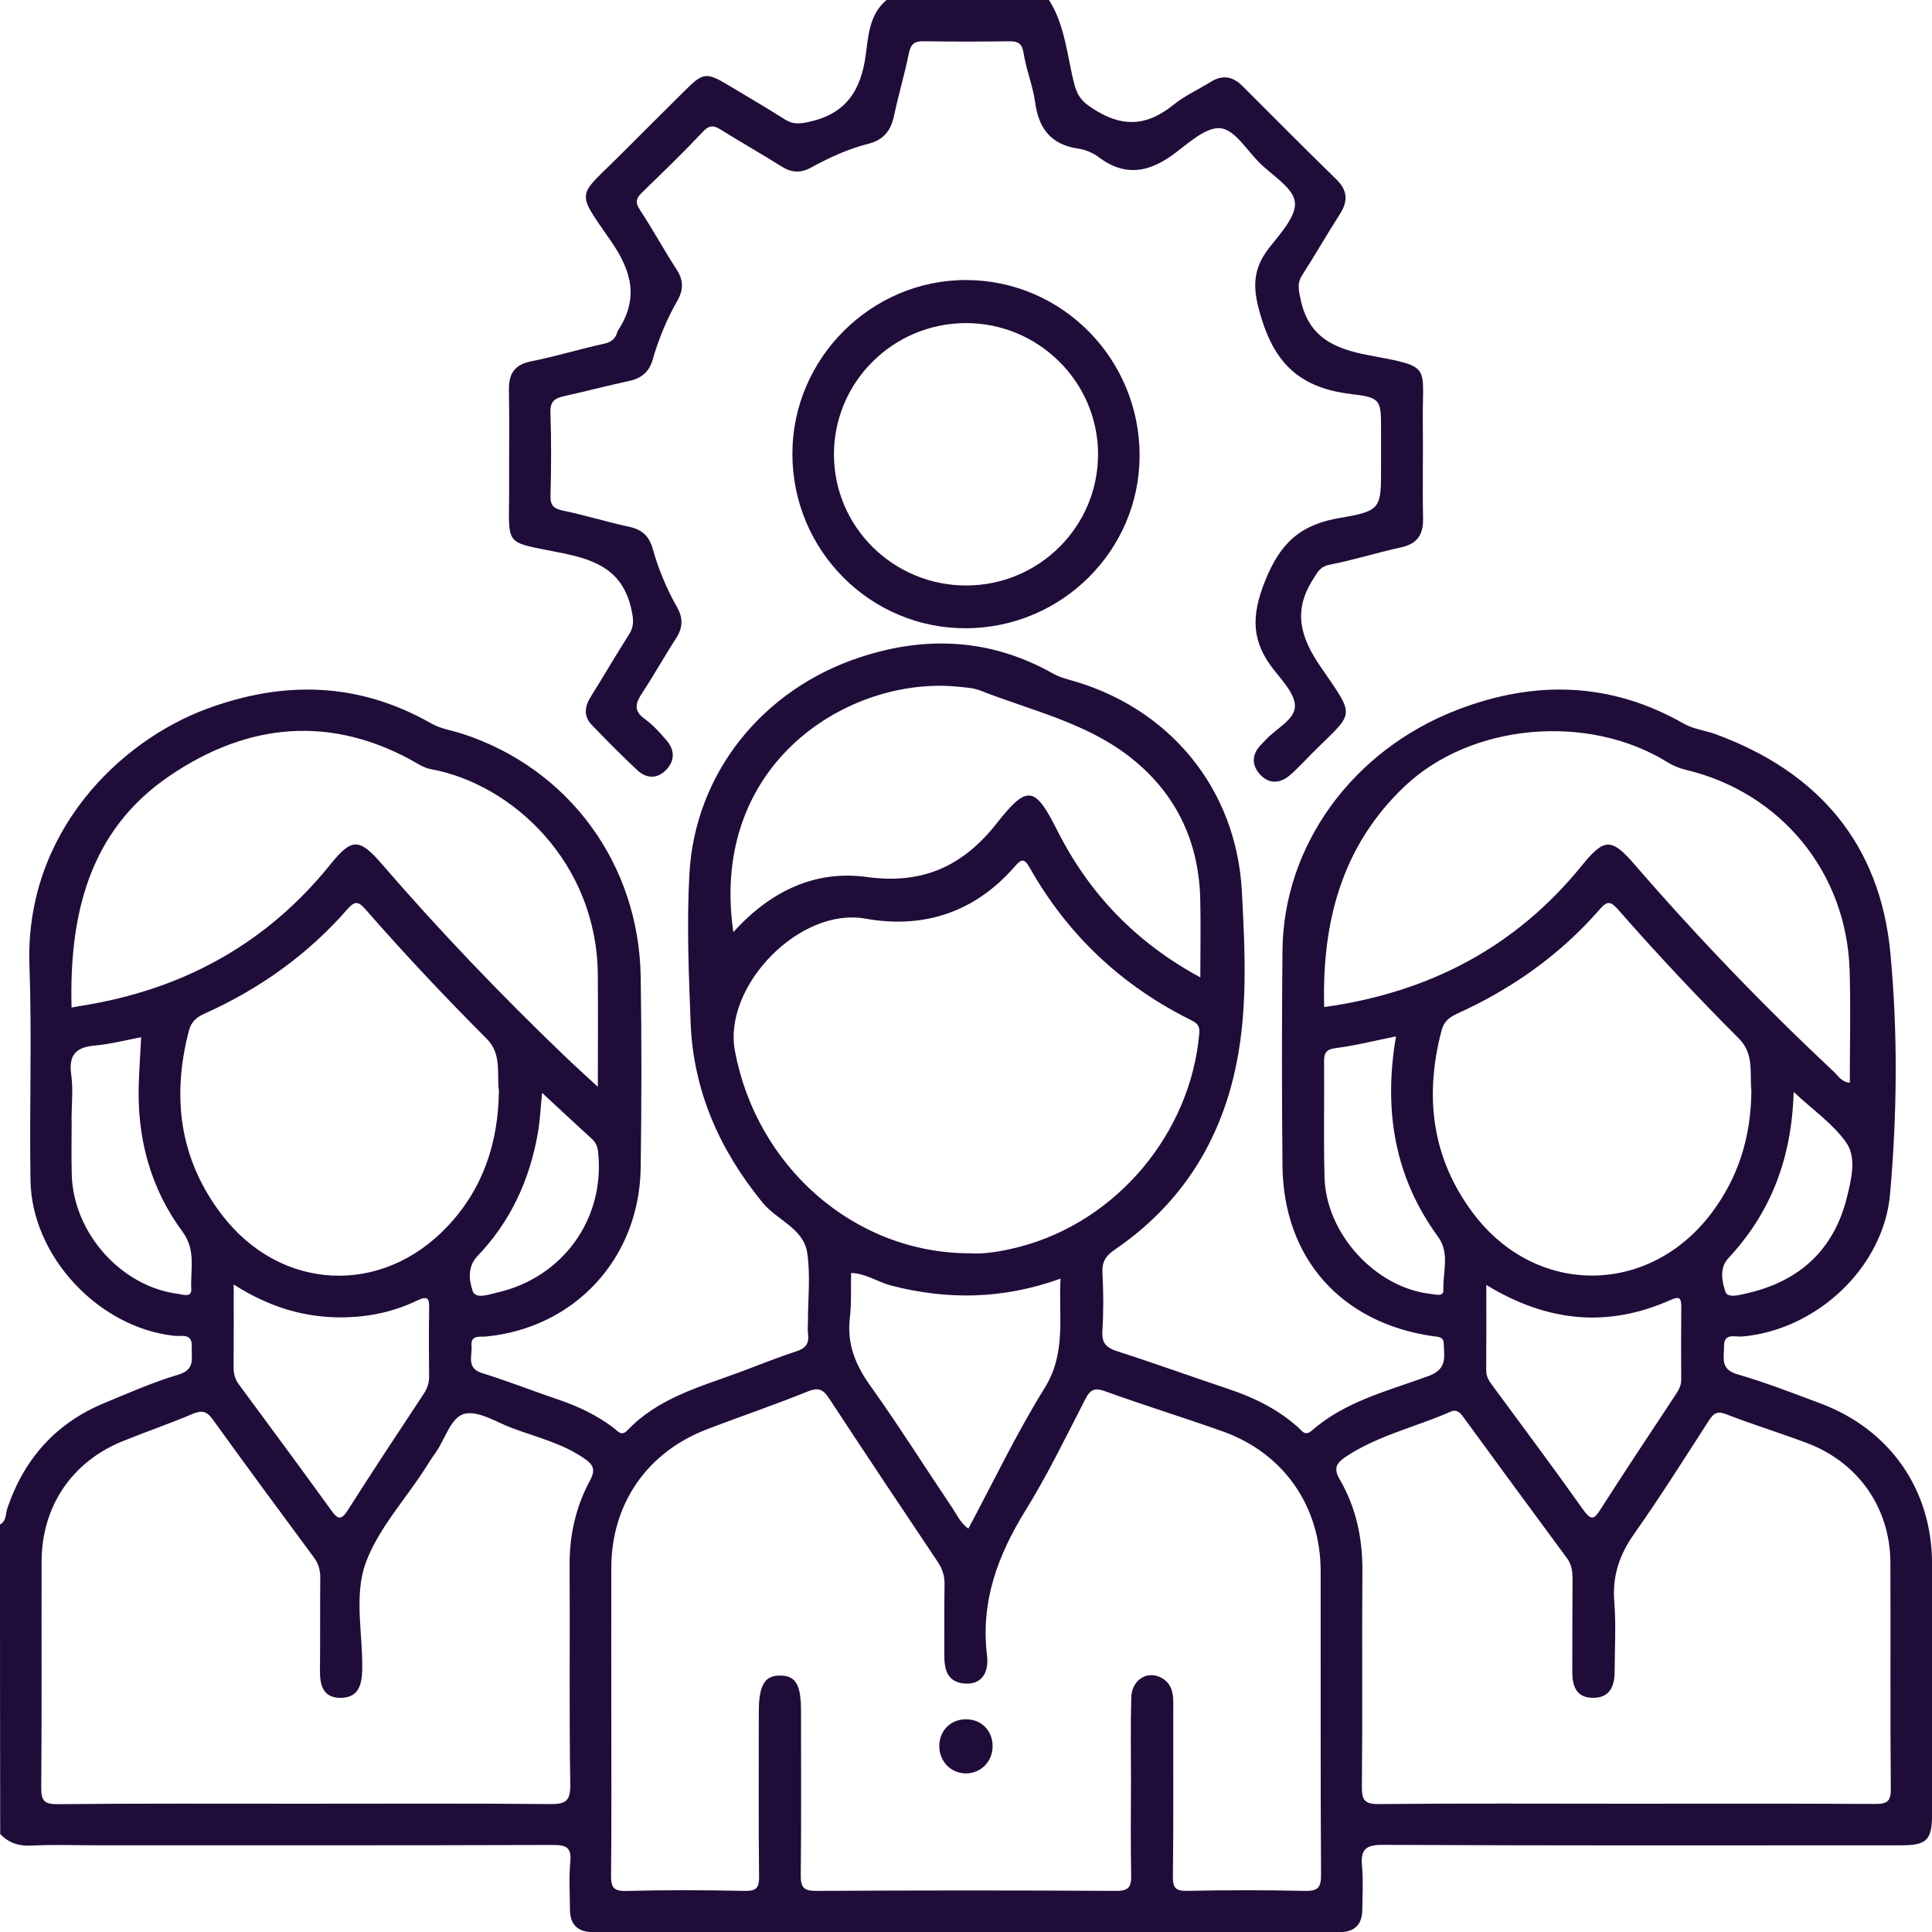
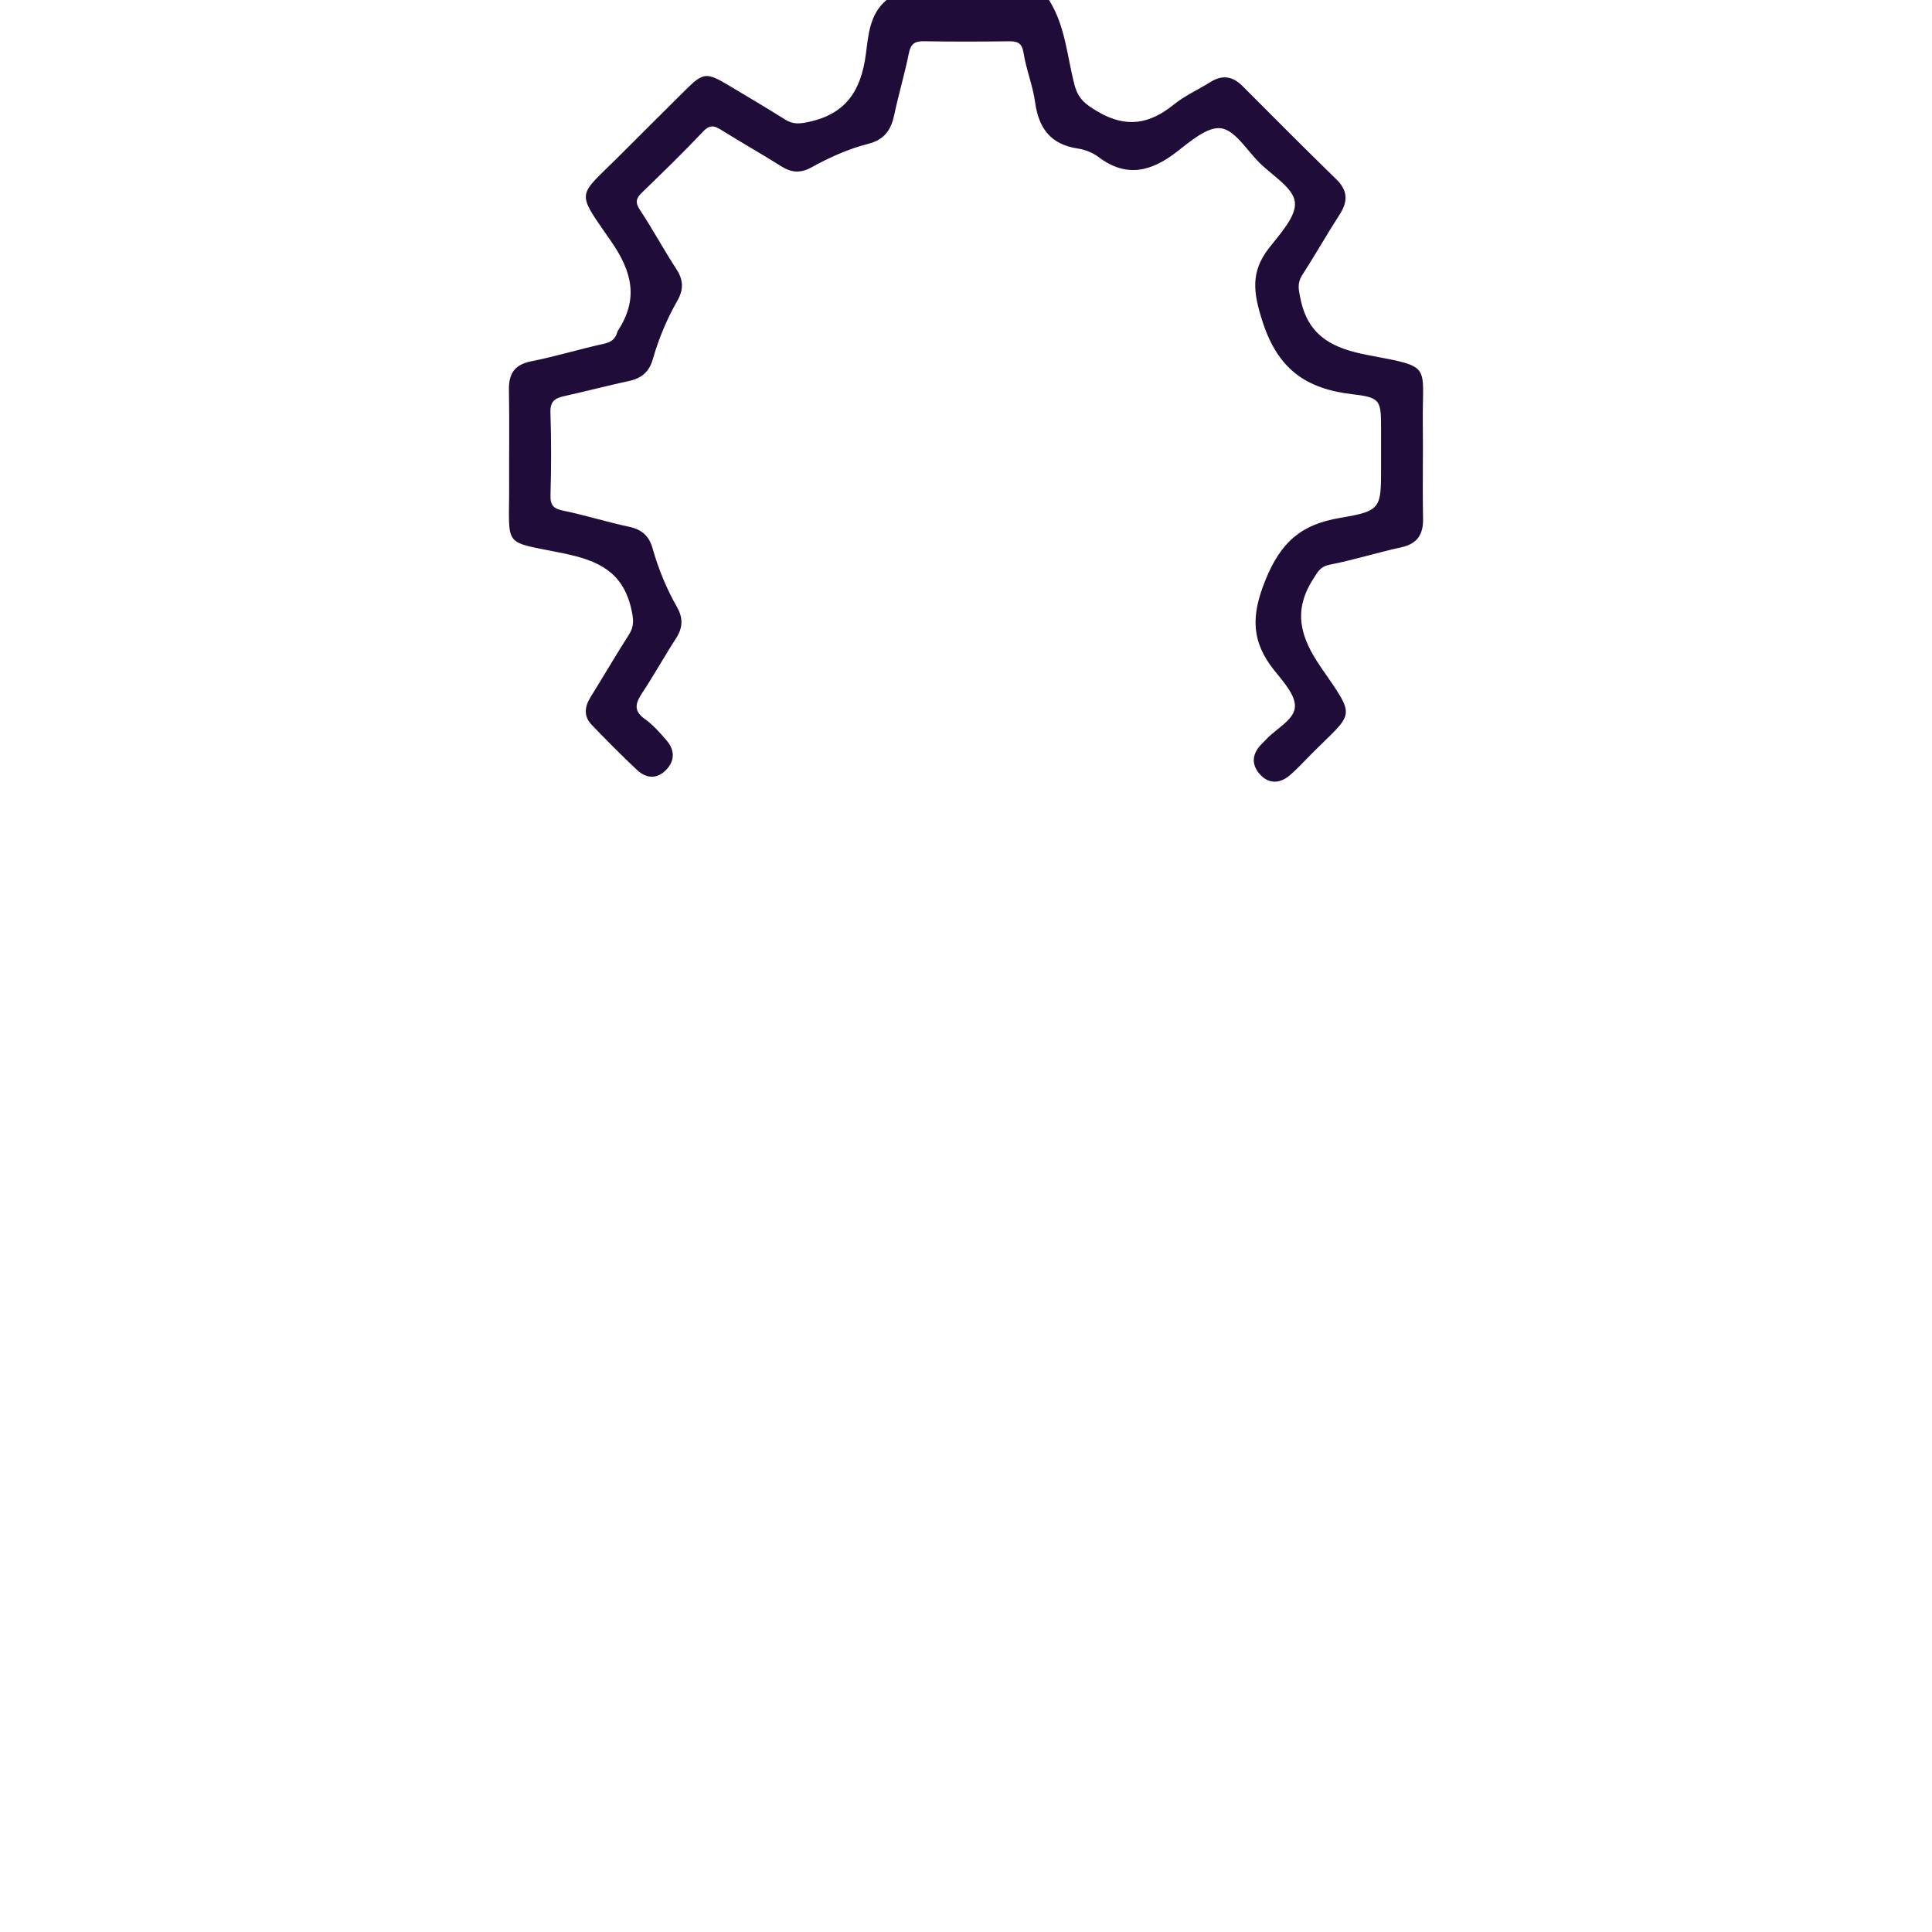
<svg xmlns="http://www.w3.org/2000/svg" version="1.1" id="Layer_1" x="0px" y="0px" viewBox="0 0 383.11 383.12" style="enable-background:new 0 0 383.11 383.12;" xml:space="preserve">
  <style type="text/css">
	.st0{fill:#200C39;}
</style>
  <g>
-     <path class="st0" d="M0,302.3c1.31-0.68,1.08-2.1,1.45-3.19c3.34-9.87,9.67-16.96,19.35-20.94c4.81-1.98,9.6-4.11,14.58-5.58   c3.47-1.03,2.52-3.37,2.64-5.55c0.15-2.73-1.97-2-3.41-2.15c-14.98-1.57-28.31-15.72-28.56-30.77c-0.24-14.21,0.3-28.44-0.21-42.64   c-0.94-26.43,17.94-44.53,35.11-50.9c15.28-5.67,30.16-5.34,44.53,2.86c1.99,1.13,4.21,1.4,6.32,2.1   c20.99,6.89,34.9,25.74,35.25,48.18c0.2,12.59,0.17,25.19,0,37.78c-0.23,17.98-13.01,31.81-30.68,33.53   c-1.23,0.12-3.07-0.38-2.87,1.86c0.18,1.98-1.11,4.42,2.17,5.42c5.09,1.56,10.05,3.54,15.11,5.25c3.92,1.32,7.59,3.08,10.89,5.58   c0.84,0.63,1.53,1.77,2.77,0.47c6.09-6.4,14.37-8.6,22.27-11.52c3.72-1.38,7.4-2.89,11.17-4.11c1.89-0.61,2.62-1.58,2.35-3.49   c-0.11-0.73-0.02-1.49-0.02-2.24c0-4.61,0.53-9.31-0.14-13.82c-0.73-4.87-6.01-6.47-8.85-9.95c-8.53-10.45-13.75-22.16-14.27-35.68   c-0.38-9.84-0.79-19.73-0.24-29.54c1.11-19.93,14.49-36.59,33.91-42.95c13.14-4.31,25.94-3.64,38.18,3.25   c0.95,0.54,2.03,0.91,3.09,1.2c19.76,5.35,33.28,21.41,34.37,42.02c0.64,12.15,1.28,24.44-1.58,36.47   c-3.45,14.51-11.28,26.14-23.65,34.57c-1.7,1.16-2.53,2.34-2.42,4.49c0.2,3.86,0.24,7.74-0.01,11.59c-0.16,2.5,0.83,3.38,3.06,4.09   c7.32,2.34,14.54,4.97,21.83,7.4c5.13,1.71,9.88,4.02,13.94,7.66c0.74,0.66,1.34,1.84,2.73,0.61c6.64-5.83,15.15-7.86,23.13-10.81   c3.82-1.41,3.05-3.89,3-6.47c-0.03-1.36-1.23-1.29-2.21-1.43c-18.18-2.64-29.59-15.5-29.77-33.81c-0.14-14.21-0.13-28.43,0-42.64   c0.19-20.86,13.9-39.75,34.68-47.75c15.33-5.9,30.37-5.54,44.87,2.73c1.99,1.13,4.24,1.34,6.32,2.1   c20.33,7.45,32.62,21.71,34.67,43.36c1.51,15.86,1.34,31.9-0.05,47.8c-1.28,14.64-14.62,27.02-29.36,28.29   c-1.35,0.12-3.61-0.81-3.57,1.95c0.03,2.19-0.82,4.53,2.6,5.52c5.59,1.62,11.03,3.74,16.49,5.78   c13.83,5.17,22.14,17.11,22.16,31.77c0.02,16.58,0.01,33.17,0,49.75c0,5.06-1.05,6.12-6.08,6.12   c-34.29,0.01-68.58,0.07-102.86-0.09c-3.58-0.02-4.39,1.09-4.09,4.31c0.26,2.84,0.08,5.73,0.05,8.6c-0.03,2.87-1.51,4.34-4.38,4.4   c-0.12,0-0.25,0-0.37,0c-49.25,0-98.5,0-147.75,0c-3.05,0-4.62-1.47-4.62-4.55c-0.01-3.12-0.23-6.26,0.07-9.35   c0.28-2.93-0.81-3.4-3.49-3.39c-30.3,0.1-60.6,0.06-90.9,0.06c-4.11,0-8.24-0.15-12.34,0.06c-2.54,0.13-4.6-0.46-6.32-2.3   C0,343.21,0,322.76,0,302.3z M121.22,340.38c0,10.47,0.06,20.95-0.05,31.42c-0.02,2.27,0.33,3.23,2.96,3.17   c7.85-0.2,15.71-0.18,23.56-0.01c2.39,0.05,2.86-0.69,2.83-2.92c-0.12-10.85-0.05-21.69-0.05-32.54c0-5.35,1.15-7.29,4.3-7.24   c3.03,0.04,4.07,1.83,4.07,7.02c0,10.85,0.07,21.69-0.05,32.54c-0.03,2.38,0.53,3.16,3.06,3.14c19.82-0.11,39.64-0.12,59.47,0   c2.63,0.02,3.04-0.93,2.99-3.21c-0.13-6.23-0.05-12.47-0.04-18.7c0-5.49-0.1-10.97,0.06-16.46c0.11-3.63,3.38-5.5,6.19-3.76   c1.97,1.22,2.15,3.15,2.14,5.23c-0.03,11.35,0.06,22.69-0.08,34.04c-0.03,2.35,0.63,2.9,2.9,2.85c7.73-0.15,15.46-0.17,23.19,0.01   c2.58,0.06,3.31-0.54,3.29-3.22c-0.13-20.07-0.05-40.14-0.08-60.22c-0.02-12.87-7.36-23.39-19.45-27.69   c-7.71-2.74-15.54-5.14-23.23-7.93c-2.15-0.78-3-0.38-3.99,1.56c-3.81,7.39-7.44,14.91-11.81,21.98   c-5.51,8.91-8.97,18.08-7.68,28.78c0.47,3.86-1.42,5.82-4.3,5.63c-3.71-0.24-4.18-2.91-4.17-5.87c0.02-4.61-0.02-9.23,0.05-13.84   c0.03-1.7-0.45-3.08-1.4-4.5c-7.21-10.74-14.37-21.51-21.48-32.32c-1.11-1.7-2.02-2.3-4.18-1.42c-6.66,2.7-13.48,4.99-20.19,7.58   c-11.8,4.56-18.79,14.77-18.83,27.35C121.19,320.68,121.22,330.53,121.22,340.38z M60.35,357.67c16.2,0,32.4-0.08,48.61,0.07   c3.07,0.03,4.19-0.43,4.13-3.92c-0.25-14.45-0.04-28.91-0.14-43.37c-0.04-5.99,1.22-11.65,4.03-16.84c1.2-2.22,0.65-3.17-1.12-4.4   c-4.37-3.03-9.49-4.22-14.35-6.04c-3.12-1.17-6.64-3.49-9.38-2.82c-2.81,0.69-3.85,5.12-5.81,7.8c-0.81,1.1-1.51,2.28-2.26,3.43   c-3.94,6.04-9.05,11.64-11.5,18.24c-2.46,6.62-0.56,14.26-0.74,21.45c-0.07,2.96-0.84,5.36-4.22,5.41   c-3.47,0.04-4.18-2.42-4.15-5.37c0.06-6.11,0-12.21,0.06-18.32c0.02-1.56-0.3-2.86-1.26-4.15c-6.74-9.1-13.46-18.21-20.08-27.4   c-1.2-1.66-2.19-1.82-4.01-1.05c-4.56,1.93-9.26,3.54-13.85,5.4c-10.05,4.07-16.03,12.93-16.06,23.8   c-0.04,14.96,0.05,29.91-0.07,44.87c-0.02,2.55,0.52,3.32,3.21,3.3C27.7,357.6,44.03,357.67,60.35,357.67z M322.45,357.67   c16.46,0,32.92-0.05,49.38,0.05c2.35,0.01,3.14-0.47,3.11-3.01c-0.13-14.96-0.02-29.93-0.08-44.89   c-0.04-10.72-6.33-19.78-16.39-23.61c-5.33-2.03-10.8-3.68-16.11-5.75c-1.85-0.72-2.57-0.22-3.51,1.25   c-4.85,7.53-9.63,15.12-14.79,22.43c-2.94,4.16-4.36,8.38-3.95,13.49c0.37,4.58,0.08,9.22,0.07,13.84c0,2.99-1.04,5.29-4.43,5.2   c-3.25-0.08-3.98-2.43-3.97-5.21c0.03-6.11,0-12.22,0.05-18.33c0.01-1.53-0.17-2.9-1.14-4.2c-6.82-9.21-13.58-18.45-20.34-27.7   c-0.69-0.94-1.33-1.9-2.69-1.3c-6.91,3.04-14.41,4.7-20.8,8.94c-1.74,1.16-2.53,2.22-1.2,4.49c3.26,5.58,4.55,11.72,4.5,18.22   c-0.11,14.21,0.04,28.43-0.1,42.65c-0.03,2.69,0.48,3.54,3.39,3.51C289.77,357.58,306.11,357.67,322.45,357.67z M192.32,248.53   c2.77,0.2,6.33-0.37,9.83-1.28c19.29-5.02,33.95-22.51,35.67-42.36c0.15-1.73-0.74-2.15-1.83-2.7   c-13.65-6.81-24.28-16.83-31.78-30.09c-1.16-2.06-1.73-1.7-3.02-0.23c-7.89,9.03-18.01,12.37-29.59,10.29   c-13.01-2.34-28.25,13.36-25.87,26.21C149.95,231.1,169.17,248.5,192.32,248.53z M262.58,199.7c20.83-2.9,38-11.88,51.15-28.13   c4.38-5.41,5.85-5.41,10.37-0.18c12.48,14.43,25.69,28.15,39.61,41.2c0.84,0.79,1.47,1.98,3.1,2.1c0-7.54,0.2-14.98-0.04-22.4   c-0.64-19.33-13.62-35.12-32.41-39.62c-1.36-0.33-2.58-0.82-3.75-1.55c-15.64-9.7-38.84-7.74-52.07,4.8   C266.05,167.75,262.12,182.9,262.58,199.7z M14.19,199.79c1.75-0.31,2.97-0.51,4.19-0.73c19.09-3.48,34.94-12.49,47.16-27.68   c4.19-5.2,5.7-5.22,10.14-0.09c11.5,13.31,23.65,26,36.34,38.17c1.93,1.85,3.93,3.65,6.53,6.06c0-8.05,0.06-15.22-0.01-22.39   c-0.23-22.06-16.91-37.68-33.16-40.62c-0.83-0.15-1.66-0.55-2.4-0.98c-17.01-9.93-33.84-8.28-49.45,2.39   C17.69,164.72,13.71,181.35,14.19,199.79z M98.93,216.26c-0.45-3.35,0.62-7.24-2.43-10.29c-8.28-8.28-16.29-16.81-24-25.62   c-1.38-1.58-2.08-1.8-3.59-0.08c-7.88,9.03-17.46,15.85-28.37,20.74c-1.66,0.74-2.63,1.67-3.07,3.33   c-3.47,13.27-1.87,25.69,6.65,36.71c11.58,14.98,31.48,15.96,44.49,2.27C95.72,235.85,98.82,226.73,98.93,216.26z M347.29,216.26   c-0.36-3.35,0.59-7.25-2.42-10.27c-8.28-8.28-16.28-16.82-24-25.62c-1.35-1.53-2.07-1.88-3.6-0.11   c-7.86,9.06-17.46,15.83-28.35,20.76c-1.65,0.75-2.63,1.65-3.07,3.34c-3.44,13.13-1.92,25.46,6.42,36.42   c12.46,16.36,34.8,16.16,47.15-0.27C344.75,233.41,347.24,225.36,347.29,216.26z M145.42,184.83c7.32-8.08,16.14-12.35,26.51-10.92   c11.01,1.52,19.05-2.17,25.69-10.62c6.1-7.75,7.59-7.44,12.01,1.34c6.32,12.54,15.57,22.25,28.39,29.18   c0-5.53,0.11-10.6-0.02-15.66c-0.31-11.65-5.07-21.26-14.27-28.29c-8.68-6.64-19.41-9.02-29.38-12.94   c-1.35-0.53-2.92-0.6-4.39-0.75C168.52,134.01,140.53,151.21,145.42,184.83z M192.02,303.12c5.02-9.37,9.57-18.94,15.13-27.88   c4.35-7,2.73-14.17,3.15-21.69c-11.39,4.11-22.39,4.25-33.52,1.39c-2.72-0.7-5.1-2.44-8.01-2.51c-0.07,2.97,0.1,5.97-0.25,8.92   c-0.6,5.14,1.11,9.31,4.07,13.45c5.56,7.79,10.66,15.91,16.01,23.85C189.65,300.17,190.37,301.94,192.02,303.12z M294.73,254.8   c0,6.03,0.03,11.49-0.02,16.95c-0.01,1.23,0.56,2.09,1.24,3c6.05,8.21,12.15,16.39,18.05,24.7c1.66,2.34,2.25,1.61,3.46-0.28   c4.82-7.54,9.79-14.99,14.71-22.46c0.62-0.94,1.21-1.86,1.21-3.06c-0.02-4.86-0.04-9.72,0.01-14.58c0.02-1.9-0.54-1.99-2.19-1.26   C318.79,263.32,306.82,262.18,294.73,254.8z M46.34,254.71c0,5.95,0.03,11.17-0.02,16.4c-0.01,1.3,0.28,2.39,1.07,3.45   c6.13,8.29,12.26,16.59,18.3,24.94c1.27,1.75,1.94,2.05,3.26-0.01c4.93-7.75,9.99-15.42,15.06-23.08c0.72-1.09,1.09-2.17,1.08-3.46   c-0.04-4.48-0.07-8.96,0.01-13.44c0.04-2.06-0.24-2.64-2.46-1.58c-4.39,2.1-9.07,3.15-14.01,3.29   C60.7,261.43,53.51,259.29,46.34,254.71z M14.19,222.09c0.01,0,0.01,0,0.02,0c0,3.61-0.08,7.23,0.02,10.83   c0.31,11.57,9.78,22.2,21.08,23.65c0.93,0.12,2.71,0.82,2.62-0.93c-0.21-3.83,1.03-7.67-1.76-11.43   c-6.41-8.67-9.03-18.68-8.65-29.45c0.11-3.03,0.31-6.06,0.47-9.08c-3.05,0.57-6.07,1.37-9.14,1.64c-3.81,0.33-5.29,1.89-4.72,5.83   C14.53,216.06,14.19,219.1,14.19,222.09z M276.82,205.51c-4.2,0.85-8.04,1.83-11.93,2.32c-2.05,0.26-2.35,1.09-2.33,2.83   c0.07,7.59-0.11,15.19,0.09,22.78c0.29,11.26,10.16,21.96,21.14,23.15c0.87,0.09,2.48,0.62,2.43-0.78   c-0.13-3.52,1.31-7.31-1.03-10.52C276.55,233.45,274.31,220.27,276.82,205.51z M107.5,216.71c-0.32,3.15-0.42,5.61-0.85,8.02   c-1.63,9.25-5.41,17.5-11.94,24.31c-2.11,2.2-1.65,4.91-0.99,6.94c0.57,1.72,3.26,0.7,4.97,0.3c13.03-3,21.34-14.72,19.91-27.89   c-0.12-1.07-0.47-1.86-1.25-2.57C114.24,222.99,111.16,220.11,107.5,216.71z M355.68,216.53c-0.39,13.26-4.56,23.96-12.97,32.99   c-1.8,1.94-1.24,4.66-0.55,6.68c0.44,1.28,2.93,0.57,4.43,0.22c10.34-2.41,17.11-8.67,19.66-19.04c0.87-3.56,1.96-7.8-0.16-10.83   C363.53,222.9,359.61,220.2,355.68,216.53z" />
    <path class="st0" d="M208.01,0c3.25,5.12,3.58,11.15,5.05,16.79c0.74,2.84,2.2,3.91,4.6,5.33c5.63,3.32,10.27,2.52,15.08-1.37   c2.2-1.78,4.87-2.97,7.3-4.49c2.37-1.49,4.42-1.13,6.36,0.82c6.17,6.18,12.32,12.37,18.57,18.46c2.28,2.22,2.38,4.35,0.7,6.96   c-2.56,3.97-4.89,8.09-7.45,12.06c-1.05,1.64-0.7,2.95-0.32,4.77c1.55,7.49,6.59,9.81,13.45,11.1c12.8,2.41,10.66,1.78,10.79,13.26   c0.08,6.36-0.08,12.72,0.05,19.08c0.07,3.26-1.14,5.08-4.43,5.79c-4.72,1.02-9.35,2.5-14.09,3.42c-1.94,0.38-2.41,1.51-3.3,2.9   c-4.01,6.27-2.53,11.48,1.52,17.37c7.18,10.43,6.67,8.71-1.91,17.34c-1.41,1.41-2.75,2.91-4.27,4.19   c-1.85,1.56-3.97,1.73-5.71-0.06c-1.79-1.85-1.87-3.98-0.02-5.97c0.34-0.37,0.71-0.7,1.04-1.07c1.99-2.19,5.6-3.88,5.76-6.5   c0.14-2.35-2.36-5.07-4.13-7.29c-4.5-5.66-4.61-10.7-1.74-17.81c3.09-7.63,7.1-11.08,14.85-12.39c8.19-1.37,8.1-1.92,8.1-10.14   c0-2.37,0-4.74,0-7.11c0-5.99,0.07-6.6-5.66-7.26c-9.28-1.07-14.82-5.02-17.86-14.46c-1.84-5.73-2.38-9.8,1.29-14.52   c2.19-2.82,5.48-6.32,5.14-9.14c-0.34-2.85-4.51-5.27-7.06-7.82c-2.47-2.46-4.79-6.41-7.58-6.8c-2.7-0.38-6.15,2.64-8.85,4.72   c-5.04,3.89-9.93,5.12-15.42,1c-1.15-0.87-2.67-1.49-4.1-1.7c-5.38-0.79-7.79-3.99-8.5-9.18c-0.45-3.3-1.77-6.48-2.29-9.78   c-0.32-2.02-1.22-2.33-2.94-2.31c-5.61,0.07-11.22,0.09-16.83-0.01c-1.83-0.03-2.6,0.53-2.98,2.4c-0.83,4.13-2.05,8.19-2.92,12.31   c-0.63,2.96-2,4.83-5.12,5.63c-3.97,1.01-7.72,2.71-11.31,4.69c-2.1,1.16-3.91,1.05-5.91-0.21c-3.89-2.45-7.9-4.71-11.8-7.15   c-1.39-0.87-2.31-1.27-3.72,0.22c-3.93,4.17-8.06,8.16-12.17,12.15c-1.17,1.14-1.33,1.95-0.36,3.42c2.53,3.83,4.72,7.9,7.23,11.75   c1.4,2.15,1.43,4.05,0.18,6.24c-2.1,3.67-3.72,7.57-4.88,11.64c-0.69,2.42-2.19,3.73-4.63,4.26c-4.36,0.95-8.68,2.08-13.04,3.05   c-1.79,0.4-2.69,1.07-2.62,3.2c0.18,5.48,0.17,10.97,0.01,16.46c-0.06,2.1,0.73,2.66,2.63,3.05c4.37,0.9,8.64,2.25,13.01,3.18   c2.51,0.54,3.93,1.86,4.6,4.26c1.15,4.08,2.76,7.98,4.85,11.66c1.26,2.22,1.15,4.13-0.22,6.24c-2.3,3.54-4.35,7.25-6.68,10.78   c-1.32,2-1.81,3.51,0.52,5.17c1.6,1.14,2.95,2.68,4.26,4.18c1.58,1.81,1.78,3.89,0.13,5.73c-1.8,2-4,2.01-5.93,0.2   c-3.09-2.9-6.08-5.91-9.01-8.97c-1.6-1.67-1.41-3.55-0.22-5.47c2.56-4.11,5-8.31,7.61-12.39c1.09-1.7,0.93-3.06,0.48-5.06   c-1.66-7.42-6.57-9.65-13.45-11.07c-12.28-2.53-10.73-0.87-10.78-13.27c-0.03-6.36,0.08-12.72-0.04-19.08   c-0.06-3.24,1.05-5.06,4.42-5.73c4.86-0.97,9.63-2.43,14.47-3.49c1.43-0.32,2.2-0.96,2.59-2.26c0.04-0.12,0.08-0.24,0.14-0.34   c4.08-6.25,2.86-11.61-1.35-17.69c-7.19-10.4-6.76-8.53,1.96-17.29c4.22-4.24,8.48-8.45,12.72-12.67c3.58-3.56,4.21-3.63,8.67-0.95   c3.73,2.23,7.48,4.44,11.15,6.75c1.59,1,2.89,0.86,4.77,0.45c7.37-1.62,10.27-6.25,11.23-13.35c0.5-3.72,0.71-8.01,4.13-10.82   C186.56,0,197.29,0,208.01,0z" />
-     <path class="st0" d="M157.13,89.92c0.03-18.89,15.65-34.45,34.5-34.39c19.05,0.07,34.41,15.69,34.35,34.91   c-0.07,18.74-15.41,34.01-34.31,34.14C172.6,124.71,157.09,109.14,157.13,89.92z M191.46,64.07   c-14.44,0.06-26.13,11.76-26.09,26.11c0.04,14.35,11.81,25.95,26.28,25.92c14.44-0.03,26.14-11.74,26.09-26.1   C217.69,75.67,205.87,64.01,191.46,64.07z" />
-     <path class="st0" d="M196.83,346.27c0,3.05-2.36,5.44-5.36,5.39c-3-0.04-5.28-2.48-5.21-5.55c0.07-2.96,2.23-5.12,5.18-5.18   C194.54,340.87,196.83,343.13,196.83,346.27z" />
  </g>
</svg>